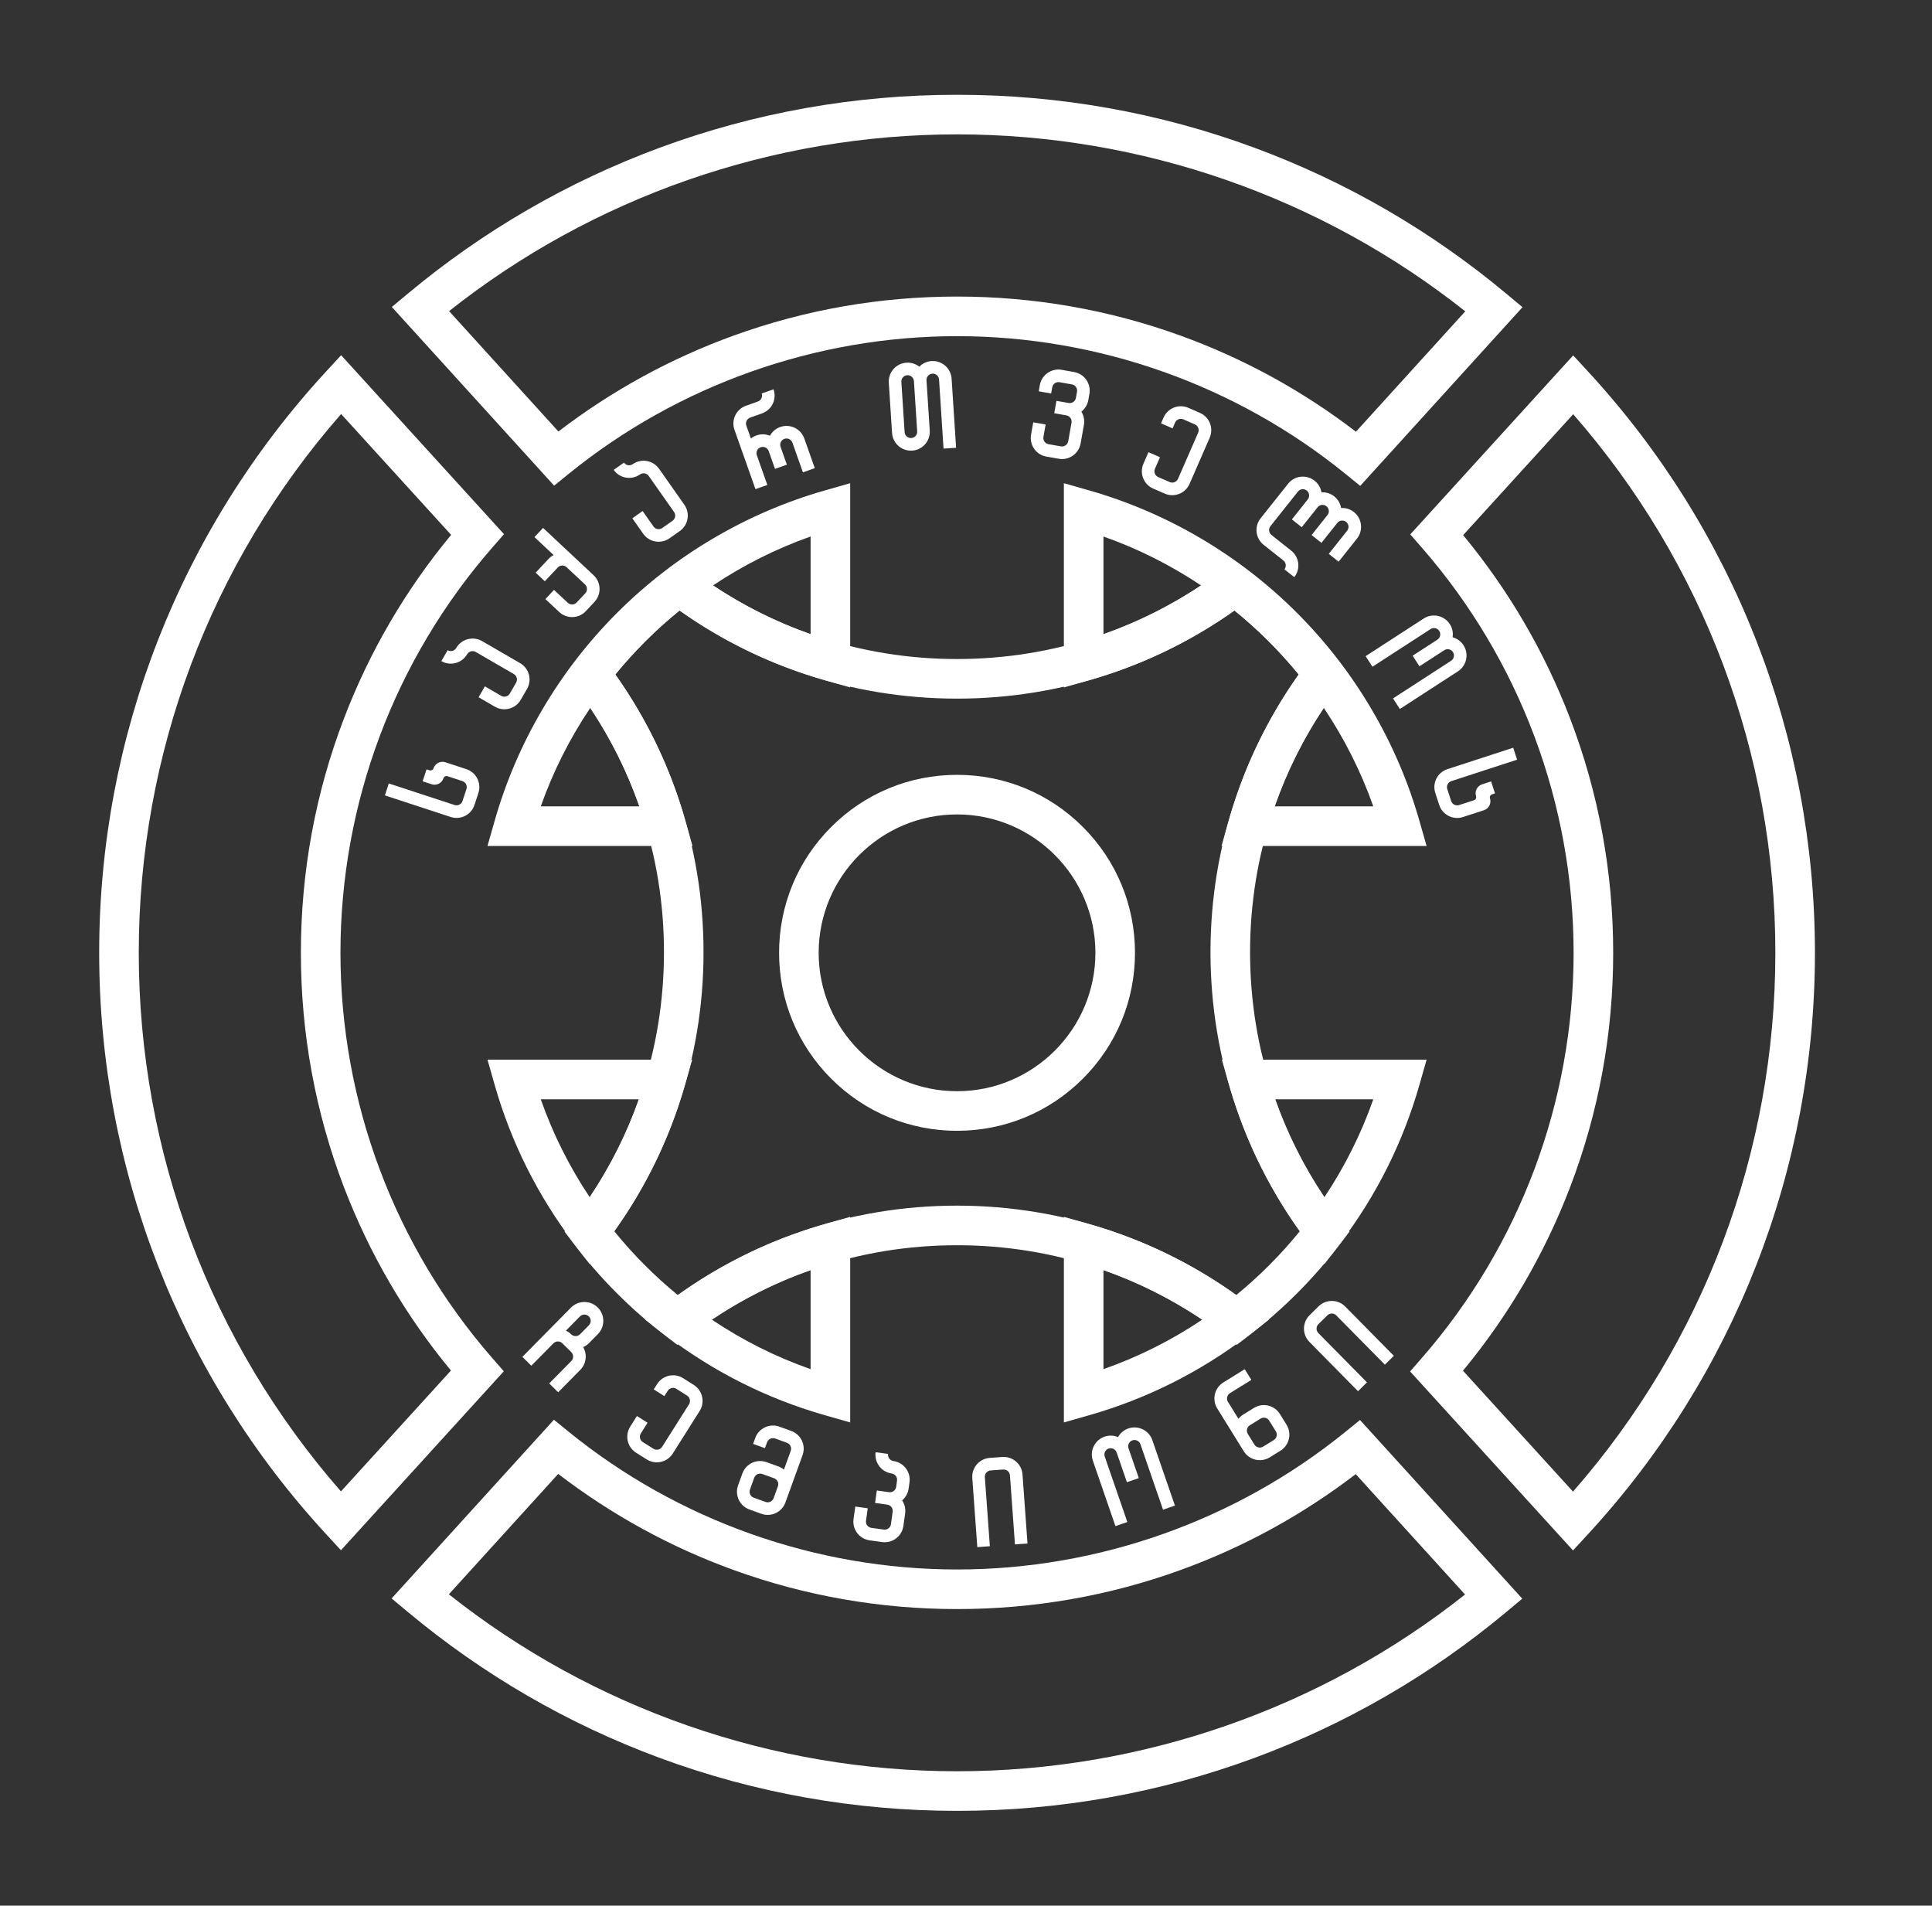
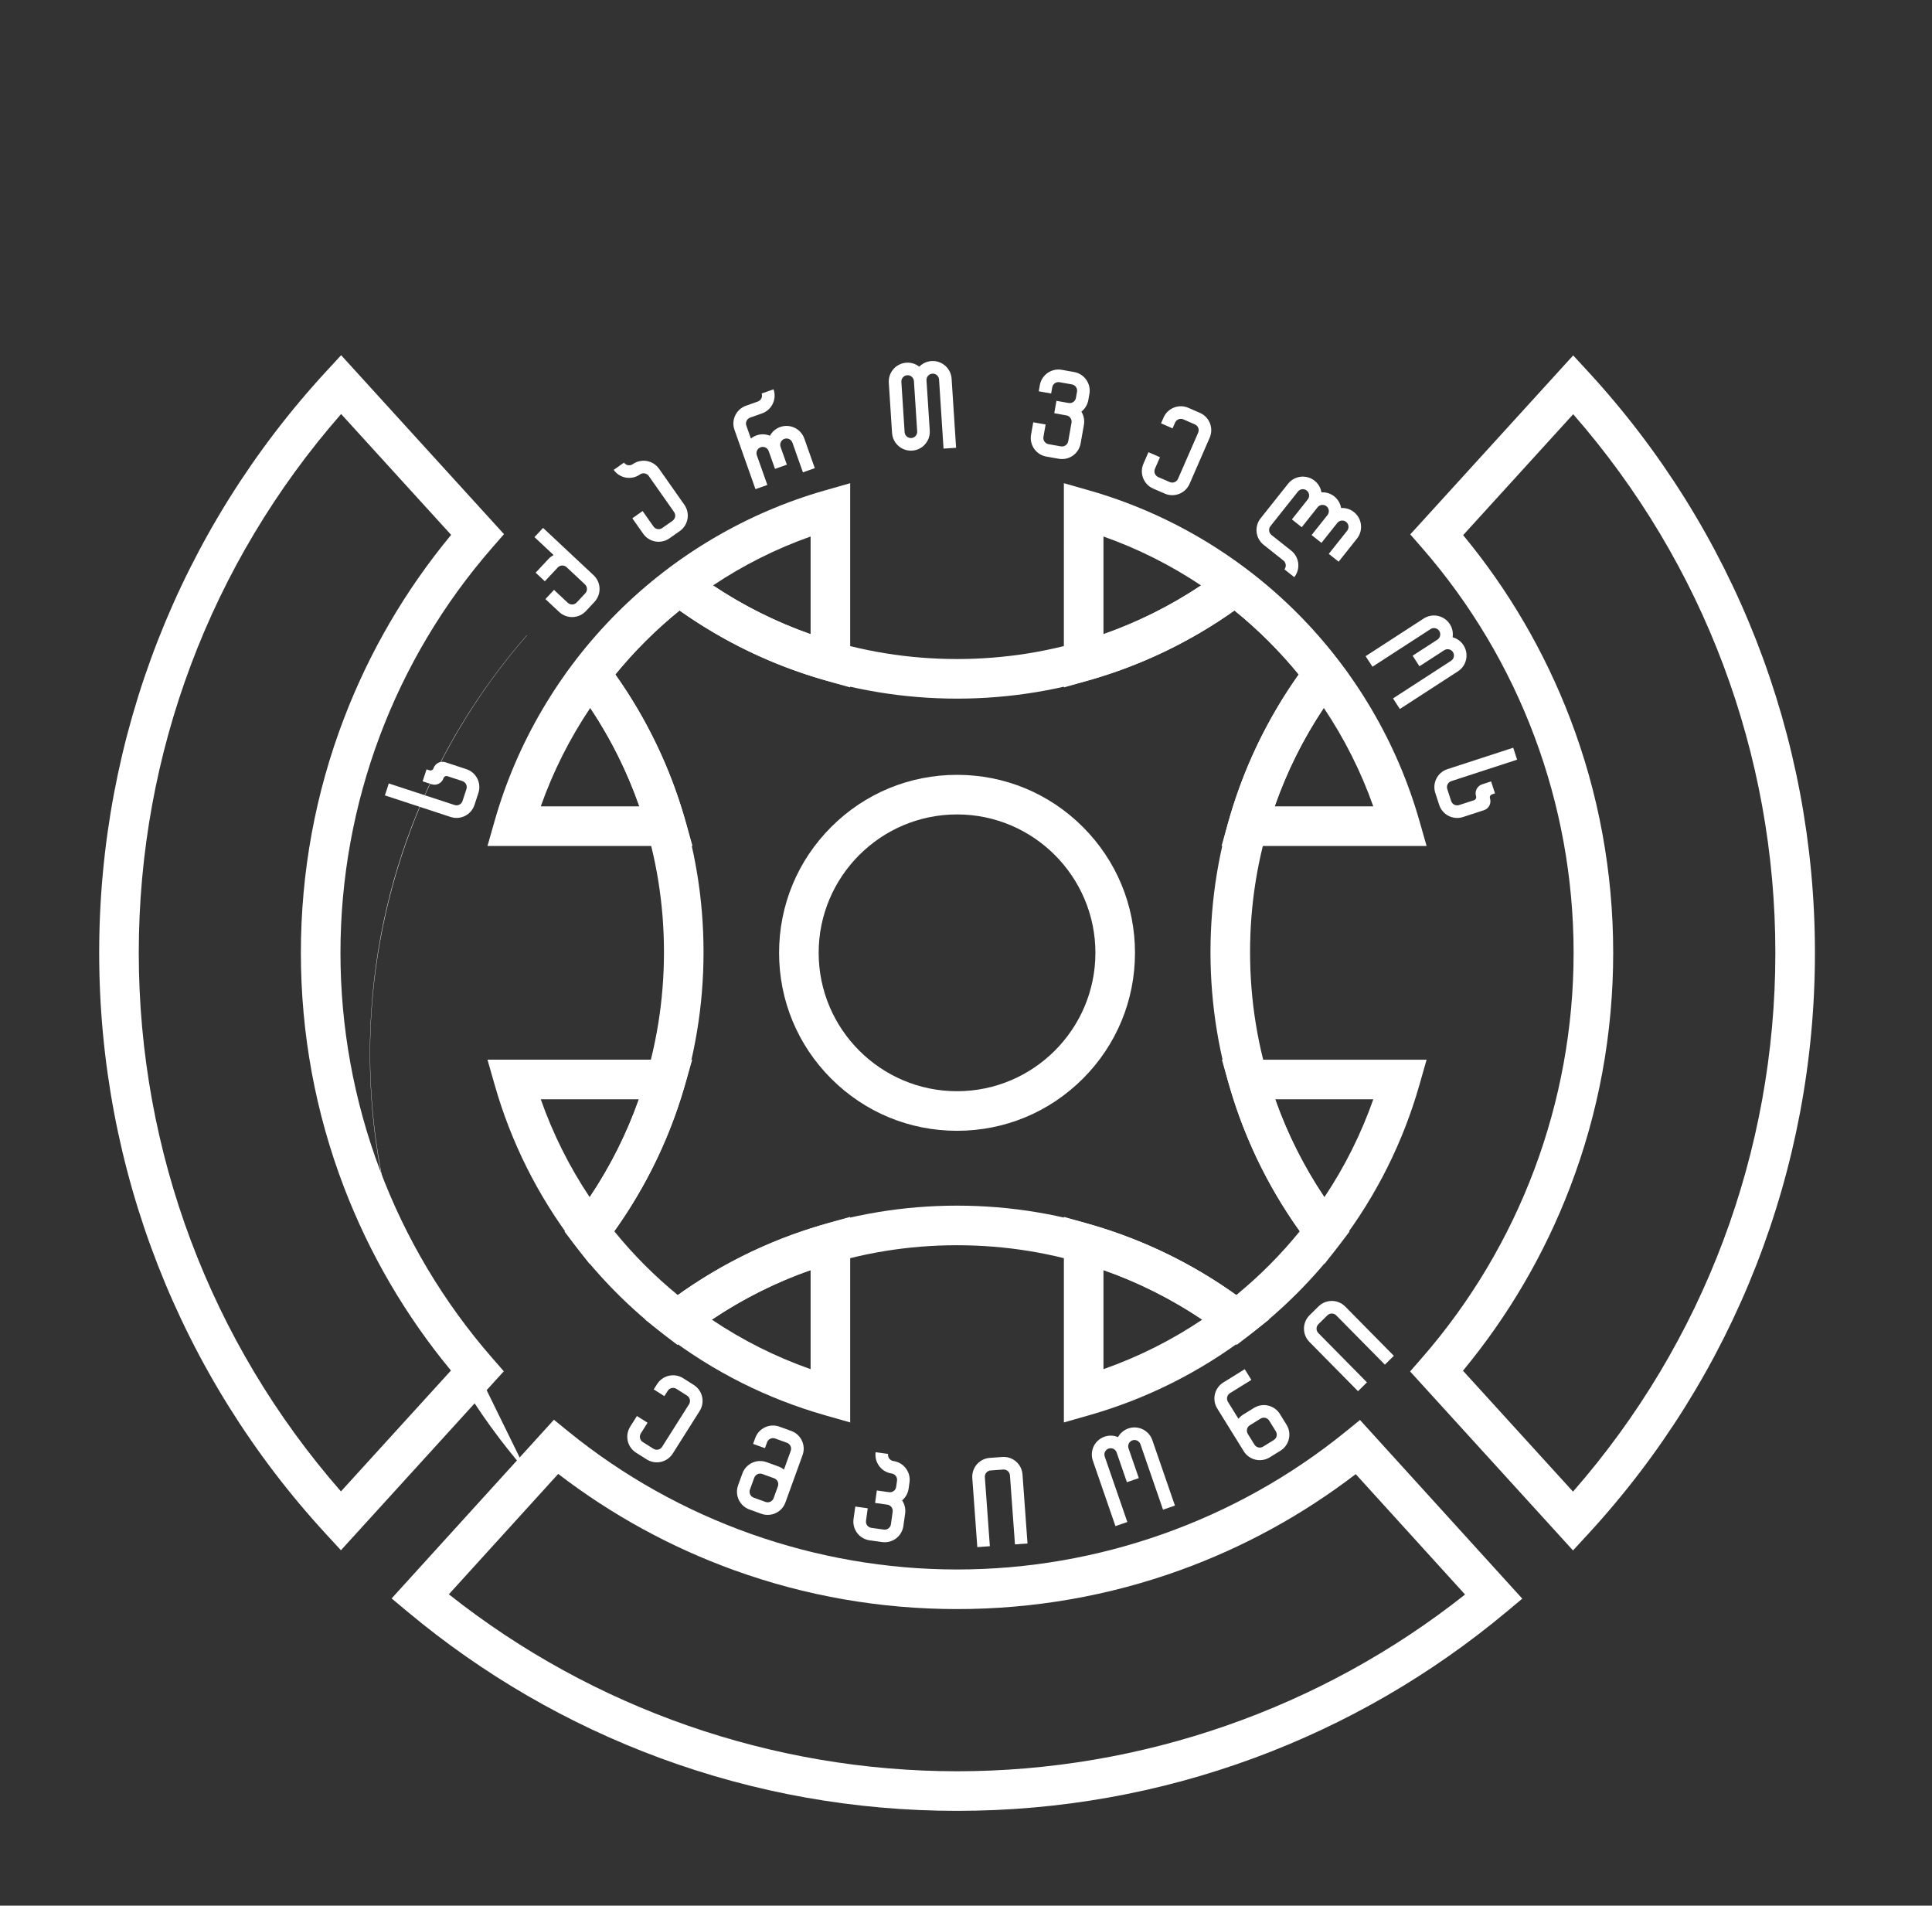
<svg xmlns="http://www.w3.org/2000/svg" version="1.1" id="Layer_1" x="0px" y="0px" viewBox="0 0 2090.72 2061.89" style="enable-background:new 0 0 2090.72 2061.89;" xml:space="preserve">
  <rect x="0" y="0" width="2090.72" height="2061.89" fill="#333333" stroke="none" />
  <style type="text/css">
	.st0{fill:#FFFFFF;}
</style>
  <g>
    <g>
      <g>
        <path class="st0" d="M1338.27,1455.17l-13.01-9.94c-83.78-64.04-183.93-97.89-289.6-97.89c-105.68,0-205.82,33.85-289.6,97.89     l-13.01,9.94l-13.01-9.94c-37.45-28.62-70.85-62.16-99.28-99.7l-9.84-12.98l9.88-12.95c63.93-83.74,97.72-183.81,97.72-289.39     c0-104.94-33.42-204.52-96.64-287.97l-9.84-12.99l9.88-12.95c28.72-37.62,62.4-71.17,100.11-99.7l12.93-9.78l12.92,9.78     c83.41,63.11,182.91,96.47,287.76,96.47s204.35-33.36,287.76-96.47l12.93-9.78l12.93,9.78c37.71,28.53,71.39,62.08,100.11,99.7     l9.88,12.95l-9.84,12.98c-63.22,83.45-96.64,183.03-96.64,287.97c0,105.58,33.79,205.65,97.72,289.39l9.88,12.95l-9.84,12.99     c-28.44,37.53-61.84,71.08-99.28,99.7L1338.27,1455.17z M664.74,1332.21c20.5,25.27,43.54,48.41,68.74,69.04     c40.8-29.17,85.36-52.18,132.69-68.49c54.41-18.75,111.43-28.26,169.48-28.26c58.05,0,115.08,9.51,169.48,28.26     c47.33,16.31,91.89,39.32,132.69,68.49c25.2-20.63,48.24-43.76,68.74-69.04c-29.15-40.79-52.13-85.34-68.42-132.66     c-18.72-54.36-28.21-111.34-28.21-169.34c0-57.67,9.38-114.33,27.88-168.41c16.09-47.04,38.81-91.38,67.61-132.02     c-20.76-25.4-44.06-48.6-69.53-69.24c-40.63,28.78-84.96,51.46-131.99,67.54c-54.04,18.47-110.65,27.83-168.26,27.83     c-57.61,0-114.23-9.36-168.27-27.83c-47.03-16.07-91.35-38.76-131.99-67.54c-25.47,20.63-48.77,43.84-69.53,69.24     c28.8,40.64,51.52,84.97,67.61,132.02c18.5,54.08,27.88,110.74,27.88,168.41c0,58-9.49,114.98-28.21,169.34     C716.87,1246.86,693.89,1291.41,664.74,1332.21z" />
      </g>
    </g>
    <g>
      <path class="st0" d="M1151.28,1539.07v-222.44l27.3,7.79c62.44,17.81,120.38,46.88,172.2,86.4l22.34,17.03l-22.34,17.03    c-51.86,39.54-109.8,68.61-172.21,86.4L1151.28,1539.07z M1194.12,1374.3v107.12c37.75-13.26,73.53-31.19,106.88-53.57    C1267.67,1405.49,1231.89,1387.56,1194.12,1374.3z" />
    </g>
    <g>
      <path class="st0" d="M1433.25,1367.62l-17.07-22.4c-39.3-51.57-68.26-109.21-86.08-171.31l-7.84-27.33h221.54l-7.78,27.29    c-17.69,62.04-46.53,119.68-85.73,171.32L1433.25,1367.62z M1380.01,1189.41c13.22,37.43,31.02,72.9,53.17,105.97    c22.09-33.09,39.81-68.56,52.95-105.97H1380.01z" />
    </g>
    <g>
      <path class="st0" d="M749.4,915.32H527.53l7.78-27.29c24.12-84.6,69.94-162.39,132.49-224.94    c62.55-62.55,140.34-108.37,224.94-132.49l27.29-7.78v220.97l-27.3-7.79c-56.53-16.13-109.38-41.48-157.33-75.45    c-25.47,20.63-48.77,43.83-69.53,69.24c34.19,48.22,59.66,101.39,75.79,158.27L749.4,915.32z M585.21,872.48h106.62    c-13.15-37.63-30.91-73.29-53.07-106.53C616.66,798.86,598.57,834.62,585.21,872.48z M771.58,633.43    c32.97,21.96,68.32,39.59,105.61,52.69V580.5C839.69,593.73,804.24,611.61,771.58,633.43z" />
    </g>
    <g>
      <path class="st0" d="M920.03,1539.07l-27.29-7.78c-62.4-17.79-120.34-46.86-172.21-86.4l-22.34-17.03l22.34-17.03    c51.82-39.51,109.76-68.58,172.2-86.4l27.3-7.79V1539.07z M770.31,1427.85c33.35,22.37,69.13,40.31,106.88,53.57V1374.3    C839.42,1387.57,803.64,1405.49,770.31,1427.85z" />
    </g>
    <g>
      <path class="st0" d="M638.07,1367.62l-17.03-22.44c-39.2-51.64-68.04-109.28-85.73-171.32l-7.78-27.29h221.54l-7.84,27.33    c-17.82,62.1-46.79,119.74-86.08,171.31L638.07,1367.62z M585.19,1189.41c13.14,37.4,30.86,72.87,52.95,105.96    c22.15-33.06,39.95-68.53,53.17-105.96H585.19z" />
    </g>
    <g>
      <path class="st0" d="M1543.78,915.32h-221.87l7.73-27.27c16.13-56.89,41.6-110.05,75.79-158.27    c-20.76-25.4-44.06-48.6-69.53-69.23c-47.95,33.97-100.8,59.32-157.33,75.45l-27.3,7.79V522.82l27.29,7.78    c84.6,24.12,162.39,69.94,224.94,132.49c62.55,62.55,108.37,140.33,132.49,224.94L1543.78,915.32z M1379.48,872.48h106.62    c-13.36-37.86-31.45-73.61-53.55-106.53C1410.4,799.19,1392.63,834.85,1379.48,872.48z M1194.12,580.5v105.63    c37.29-13.1,72.64-30.74,105.61-52.69C1267.07,611.61,1231.63,593.73,1194.12,580.5z" />
    </g>
    <g>
      <path class="st0" d="M1035.66,1223.52c-51.44,0-99.8-20.03-136.17-56.4c-36.37-36.37-56.4-84.73-56.4-136.17    c0-51.44,20.03-99.8,56.4-136.17s84.73-56.4,136.17-56.4s99.8,20.03,136.17,56.4c36.37,36.37,56.4,84.73,56.4,136.17    c0,51.44-20.03,99.8-56.4,136.17C1135.46,1203.49,1087.1,1223.52,1035.66,1223.52z M1035.66,881.21    c-82.56,0-149.74,67.17-149.74,149.74c0,82.56,67.17,149.74,149.74,149.74s149.74-67.17,149.74-149.74    C1185.39,948.38,1118.22,881.21,1035.66,881.21z" />
    </g>
    <g>
      <g>
        <g>
          <path class="st0" d="M469.13,831.24c-0.6,1.81-2.5,2.83-4.31,2.24l-3.24-1.06l-4.24,12.94l6.47,2.12l3.23,1.06      c5.34,1.75,11.09-1.14,12.87-6.46c0.6-1.81,2.5-2.83,4.31-2.24l16.18,5.31c3.57,1.17,5.52,5.02,4.35,8.59l-4.24,12.94      c-1.17,3.57-5.02,5.52-8.59,4.35l-71.17-23.35l-4.24,12.94l71.17,23.35c10.72,3.52,22.26-2.32,25.78-13.04l4.24-12.94      c3.52-10.72-2.32-22.26-13.04-25.78l-19.41-6.37l-3.23-1.06C476.66,823.03,470.91,825.92,469.13,831.24z" />
        </g>
        <g>
          <path class="st0" d="M1612.4,863.85c-0.58-1.81,0.34-3.76,2.16-4.35l3.25-1.06l-4.22-12.95l-6.47,2.11l-3.24,1.05      c-5.34,1.74-8.27,7.47-6.57,12.81c0.58,1.81-0.34,3.76-2.16,4.35l-16.19,5.27c-3.58,1.16-7.42-0.79-8.58-4.37l-4.22-12.95      c-1.16-3.58,0.79-7.42,4.37-8.58l71.22-23.2l-4.22-12.95l-71.22,23.2c-10.73,3.49-16.59,15.02-13.1,25.75l4.22,12.95      c3.49,10.73,15.02,16.59,25.75,13.1l19.42-6.33l3.24-1.05C1611.18,874.92,1614.11,869.2,1612.4,863.85z" />
        </g>
        <g>
          <path class="st0" d="M1008.05,390.66c-5.22,0.34-9.84,2.62-13.24,6.08c-3.81-2.99-8.69-4.65-13.91-4.31      c-11.27,0.73-19.81,10.45-19.08,21.72l3.52,54.34c0.5,7.64,5.13,14.02,11.57,17.11l0,0c0.03,0.02,0.06,0.03,0.1,0.04      c0.7,0.33,1.42,0.63,2.17,0.88c0.11,0.04,0.21,0.07,0.32,0.1c0.27,0.09,0.53,0.17,0.81,0.24c0.13,0.04,0.25,0.07,0.38,0.1      c0.28,0.07,0.55,0.13,0.83,0.19c0.11,0.02,0.22,0.05,0.33,0.07c0.38,0.07,0.76,0.14,1.14,0.19c0.1,0.01,0.21,0.02,0.32,0.04      c0.29,0.03,0.58,0.06,0.87,0.09c0.14,0.01,0.29,0.02,0.43,0.03c0.27,0.01,0.54,0.02,0.81,0.03c0.14,0,0.28,0.01,0.41,0      c0.37,0,0.74-0.01,1.11-0.03c0.03,0,0.06,0,0.1,0l0.02,0c0.01,0,0.01,0,0.01,0c0.04,0,0.07-0.01,0.1-0.01      c0.37-0.03,0.74-0.06,1.1-0.11c0.14-0.02,0.27-0.04,0.41-0.06c0.27-0.04,0.54-0.08,0.8-0.13c0.14-0.03,0.29-0.05,0.43-0.08      c0.29-0.06,0.57-0.13,0.85-0.2c0.1-0.03,0.21-0.05,0.31-0.08c0.37-0.1,0.74-0.21,1.11-0.33c0.11-0.04,0.21-0.07,0.32-0.11      c0.27-0.09,0.54-0.19,0.8-0.3c0.12-0.05,0.25-0.1,0.37-0.15c0.26-0.11,0.51-0.22,0.77-0.34c0.1-0.05,0.2-0.09,0.3-0.14      c0.7-0.35,1.38-0.73,2.03-1.15c0.03-0.02,0.06-0.04,0.09-0.05l0,0c5.99-3.9,9.76-10.82,9.26-18.46l-3.52-54.33l0-0.01      c-0.24-3.75,2.6-6.99,6.35-7.24c3.75-0.25,6.99,2.6,7.24,6.35l4.85,74.75l13.59-0.88l-4.85-74.73      C1029.04,398.47,1019.32,389.93,1008.05,390.66z M992.53,466.71l0,0.01c0.24,3.75-2.6,6.99-6.35,7.24      c-3.75,0.24-6.99-2.61-7.24-6.36l0-0.01l-3.53-54.38c-0.24-3.74,2.59-6.96,6.33-7.2l0.03,0c3.75-0.24,6.99,2.61,7.24,6.36      l0,0.01L992.53,466.71z" />
        </g>
        <g>
          <path class="st0" d="M1309.05,473.64c4.52-10.34-0.19-22.38-10.53-26.9l-12.48-5.46c-10.34-4.52-22.38,0.19-26.9,10.53      l-2.73,6.24l12.48,5.46l2.73-6.24c1.51-3.45,5.52-5.02,8.97-3.51l12.48,5.46c3.45,1.51,5.02,5.52,3.51,8.97l-21.78,49.89      c-1.5,3.45-5.51,5.02-8.96,3.52l-12.48-5.44c-3.45-1.5-5.02-5.51-3.52-8.96l5.45-12.49l-12.48-5.44l-5.45,12.49      c-4.51,10.34,0.23,22.38,10.57,26.89l12.48,5.44c10.34,4.51,22.38-0.23,26.89-10.57L1309.05,473.64z" />
        </g>
        <g>
          <path class="st0" d="M757.12,1526.71c6.04-9.53,3.2-22.15-6.33-28.19l-11.5-7.29c-9.53-6.04-22.15-3.2-28.19,6.33l-3.65,5.76      l11.5,7.29l3.65-5.76c2.01-3.18,6.22-4.12,9.4-2.11l11.5,7.29c3.18,2.01,4.12,6.22,2.11,9.4l-29.09,46.02      c-2.01,3.18-6.21,4.13-9.39,2.12l-11.52-7.27c-3.18-2.01-4.13-6.21-2.12-9.39l7.27-11.52l-11.52-7.27l-7.27,11.52      c-6.02,9.54-3.17,22.16,6.37,28.18l11.52,7.27c9.54,6.02,22.16,3.17,28.18-6.37L757.12,1526.71z" />
        </g>
        <g>
          <path class="st0" d="M1178.9,426.24c1.98-11.11-5.41-21.72-16.52-23.7l-13.41-2.39c-11.11-1.98-21.72,5.41-23.7,16.52l-1.2,6.71      l13.41,2.39l1.2-6.71c0.66-3.7,4.2-6.17,7.9-5.51l13.41,2.39c3.7,0.66,6.17,4.2,5.51,7.9l-1.19,6.69l0,0      c-0.66,3.7-4.2,6.16-7.9,5.51l-13.17-2.34l-2.38,13.41l13.17,2.34c3.7,0.66,6.17,4.19,5.52,7.89l0,0l-3.57,20.11      c-0.66,3.7-4.19,6.17-7.89,5.52l-13.41-2.37c-3.7-0.66-6.17-4.19-5.52-7.89l2.38-13.41l-13.41-2.37l-2.38,13.41      c-1.97,11.11,5.45,21.71,16.56,23.67l13.41,2.37c11.11,1.97,21.71-5.45,23.67-16.56l3.57-20.11c0.91-5.15-0.2-10.18-2.75-14.3      c3.81-2.99,6.59-7.34,7.51-12.48L1178.9,426.24z" />
        </g>
        <g>
          <path class="st0" d="M1583.72,698.11c-2.85-4.38-7.09-7.31-11.77-8.58c0.75-4.79-0.19-9.86-3.03-14.25      c-6.14-9.48-18.8-12.18-28.27-6.04l-62.84,40.74l7.41,11.43l62.88-40.76c3.14-2.04,7.34-1.14,9.37,2l0.02,0.03      c2.04,3.16,1.14,7.37-2.01,9.42l-0.01,0.01l-26.8,17.37l7.41,11.43l26.8-17.37l0.01-0.01c3.16-2.05,7.37-1.15,9.42,2.01      c2.05,3.15,1.15,7.37-2.01,9.41l-62.85,40.74l7.41,11.43l62.84-40.74C1587.16,720.24,1589.86,707.58,1583.72,698.11z" />
        </g>
        <g>
          <path class="st0" d="M1221.01,1545.59c-4.94,1.71-8.8,5.13-11.16,9.36c-4.47-1.88-9.61-2.18-14.56-0.48      c-10.67,3.68-16.34,15.32-12.65,25.99l24.44,70.79l12.87-4.45l-24.46-70.83c-1.22-3.54,0.66-7.4,4.2-8.62l0.03-0.01      c3.56-1.22,7.43,0.66,8.66,4.22l0,0.01l11.11,32.17l12.87-4.45l-11.11-32.17l0-0.01c-1.23-3.56,0.66-7.43,4.21-8.66      c3.55-1.23,7.43,0.65,8.66,4.21l24.45,70.8l12.87-4.45l-24.44-70.79C1243.32,1547.56,1231.68,1541.9,1221.01,1545.59z" />
        </g>
        <g>
          <path class="st0" d="M856.27,1548.29l-12.8-4.65c-10.6-3.85-22.32,1.63-26.17,12.23l-2.33,6.41l12.8,4.65l2.33-6.4      c1.28-3.53,5.19-5.36,8.72-4.08l12.8,4.65c3.53,1.28,5.36,5.19,4.08,8.72l-7.35,20.29c-1.75-1.44-3.77-2.61-6.03-3.43      l-12.81-4.63c-10.61-3.83-22.31,1.66-26.15,12.26l0,0l-0.04,0.12l-4.59,12.69c-3.83,10.61,1.66,22.32,12.27,26.15l12.81,4.63      c10.61,3.83,22.32-1.66,26.15-12.27l18.53-51.17C872.36,1563.85,866.88,1552.13,856.27,1548.29z M828.45,1625.09l-12.81-4.63      c-3.54-1.28-5.37-5.18-4.09-8.72l4.59-12.7l0.04-0.1c1.28-3.54,5.18-5.37,8.72-4.09l12.81,4.63c3.54,1.28,5.37,5.18,4.09,8.72      l-4.63,12.8C835.89,1624.53,831.99,1626.37,828.45,1625.09z" />
        </g>
        <g>
          <path class="st0" d="M1106.51,1595.36c-0.81-11.25-10.59-19.72-21.84-18.91l-13.58,0.98c-11.25,0.81-19.72,10.59-18.91,21.84      l5.42,74.72l13.58-0.99l-5.42-74.71c-0.27-3.75,2.55-7.01,6.3-7.28l13.58-0.98c3.75-0.27,7.01,2.55,7.28,6.3l5.42,74.69      l13.58-0.99L1106.51,1595.36z" />
        </g>
        <g>
          <path class="st0" d="M1455.77,1413.7c-7.92-8.04-20.85-8.13-28.89-0.22l-9.7,9.56c-8.04,7.92-8.13,20.85-0.22,28.89l52.61,53.33      l9.69-9.56l-52.61-53.32c-2.64-2.68-2.61-6.99,0.07-9.63l9.7-9.56c2.68-2.64,6.99-2.61,9.63,0.07l52.6,53.3l9.69-9.57      L1455.77,1413.7z" />
        </g>
        <g>
          <path class="st0" d="M1317.24,1523.96l28.67,46.26c5.94,9.59,18.52,12.56,28.12,6.63l11.58-7.16      c9.59-5.93,12.56-18.52,6.63-28.12l-7.1-11.48l-0.07-0.11l0,0c-5.94-9.58-18.52-12.54-28.11-6.61l-11.58,7.16      c-2.04,1.26-3.77,2.82-5.19,4.59l-11.37-18.34c-1.98-3.2-1-7.39,2.19-9.38l23.16-14.36l-7.17-11.58l-23.17,14.36      C1314.23,1501.78,1311.29,1514.37,1317.24,1523.96z M1357.49,1563.05l-7.16-11.57c-1.98-3.2-0.99-7.39,2.21-9.37l11.58-7.16      c3.2-1.98,7.39-0.99,9.37,2.21l0.06,0.09l7.11,11.48c1.98,3.2,0.99,7.39-2.21,9.37l-11.58,7.16      C1363.66,1567.23,1359.46,1566.25,1357.49,1563.05z" />
        </g>
        <g>
          <path class="st0" d="M984.22,1603.93c1.57-11.17-6.2-21.5-17.38-23.08l-0.02,0c-3.72-0.52-6.31-3.96-5.79-7.68l-13.49-1.89      c-0.37,2.63-0.21,5.21,0.38,7.64c1.92,7.9,8.46,14.21,17,15.42l0.02,0c3.72,0.52,6.32,3.97,5.79,7.69l-0.94,6.73l0,0      c-0.53,3.72-3.97,6.31-7.69,5.79l-13.24-1.86l-1.89,13.49l13.24,1.86c3.72,0.52,6.32,3.96,5.8,7.68l0,0l-1.89,13.5      c-0.52,3.72-3.96,6.32-7.68,5.8l-13.49-1.88c-3.72-0.52-6.32-3.96-5.8-7.68l1.88-13.49l-13.49-1.88l-1.88,13.49      c-1.56,11.17,6.24,21.49,17.41,23.05l13.49,1.88c11.17,1.56,21.49-6.24,23.05-17.41l1.89-13.5c0.72-5.18-0.57-10.17-3.27-14.19      c3.7-3.13,6.31-7.57,7.04-12.75L984.22,1603.93z" />
        </g>
        <g>
          <path class="st0" d="M844.28,462.02c-4.93,1.75-8.76,5.19-11.09,9.45c-4.48-1.84-9.63-2.11-14.56-0.37      c-2.26,0.8-4.28,1.95-6.04,3.38l-4.94-13.95c-1.25-3.54,0.6-7.43,4.15-8.69l12.85-4.55c10.63-3.77,16.18-15.44,12.43-26.06      l-12.84,4.54c1.25,3.54-0.6,7.43-4.14,8.68l0,0L807.26,439c-10.63,3.76-16.2,15.43-12.44,26.07l22.72,64.19l12.84-4.54      l-11.39-32.2c-1.2-3.51,0.65-7.33,4.15-8.57l0.03-0.01c3.55-1.25,7.44,0.61,8.69,4.15l0,0.01l6.81,19.23l12.84-4.54l-6.81-19.23      l0-0.01c-1.26-3.55,0.6-7.44,4.14-8.7c3.54-1.26,7.43,0.6,8.69,4.14l11.36,32.09l12.84-4.54l-11.36-32.08      C866.6,463.82,854.92,458.25,844.28,462.02z" />
        </g>
        <g>
-           <path class="st0" d="M521.66,693.65c-7.37-4.27-16.3-3.42-22.67,1.45c-2.02,1.54-3.77,3.49-5.15,5.8l-0.11,0.17      c-1.89,3.25-6.05,4.35-9.3,2.47l-6.83,11.78c9.73,5.64,22.17,2.36,27.86-7.33l0.06-0.09c1.89-3.25,6.05-4.36,9.3-2.47      l41.22,23.9c3.25,1.88,4.36,6.05,2.48,9.3l-6.82,11.79c-1.88,3.25-6.05,4.36-9.3,2.48l-17.68-10.25l-6.82,11.78l17.68,10.25      c9.76,5.65,22.26,2.32,27.91-7.44l6.82-11.79c5.65-9.76,2.32-22.26-7.44-27.91L521.66,693.65z" />
-         </g>
+           </g>
        <g>
          <path class="st0" d="M713.19,507.18c-4.9-6.97-13.36-9.94-21.19-8.18c-2.48,0.56-4.89,1.58-7.1,3.11l-0.18,0.11      c-3.08,2.16-7.32,1.42-9.48-1.66l-11.14,7.83c6.47,9.2,19.14,11.44,28.37,5.02l0.09-0.06c3.08-2.16,7.32-1.42,9.48,1.65      l27.4,38.98c2.16,3.08,1.43,7.32-1.65,9.49l-11.14,7.84c-3.08,2.16-7.32,1.43-9.49-1.65l-11.75-16.72l-11.14,7.84l11.75,16.72      c6.49,9.23,19.24,11.44,28.46,4.95l11.14-7.84c9.23-6.49,11.44-19.24,4.95-28.46L713.19,507.18z" />
        </g>
        <g>
          <path class="st0" d="M1465.17,554.06c-4.09-3.25-9.05-4.68-13.88-4.4c-0.04-0.22-0.08-0.43-0.12-0.64      c-0.01-0.07-0.02-0.13-0.04-0.2c-0.13-0.63-0.3-1.25-0.49-1.86c-0.01-0.05-0.03-0.09-0.05-0.14c-0.08-0.26-0.17-0.51-0.26-0.76      c-0.03-0.08-0.06-0.16-0.09-0.24c-0.08-0.22-0.17-0.44-0.26-0.65c-0.04-0.09-0.08-0.18-0.12-0.27c-0.09-0.2-0.18-0.41-0.27-0.61      c-0.05-0.1-0.09-0.19-0.14-0.28c-0.1-0.19-0.19-0.39-0.3-0.58c-0.05-0.1-0.1-0.19-0.16-0.28c-0.11-0.19-0.21-0.38-0.32-0.56      c-0.06-0.09-0.11-0.19-0.17-0.28c-0.11-0.18-0.23-0.37-0.35-0.55c-0.06-0.09-0.12-0.18-0.18-0.27      c-0.12-0.18-0.25-0.36-0.39-0.54c-0.06-0.09-0.13-0.17-0.19-0.26c-0.14-0.18-0.28-0.36-0.42-0.53c-0.07-0.08-0.13-0.16-0.2-0.24      c-0.15-0.18-0.31-0.35-0.46-0.53c-0.07-0.07-0.13-0.15-0.2-0.22c-0.17-0.18-0.34-0.36-0.52-0.53c-0.06-0.06-0.12-0.12-0.18-0.18      c-0.21-0.2-0.42-0.39-0.63-0.59c-0.04-0.03-0.07-0.07-0.11-0.1c-0.25-0.22-0.51-0.44-0.77-0.65c0,0-0.01-0.01-0.01-0.01      c0,0-0.01-0.01-0.01-0.01c-0.26-0.21-0.53-0.41-0.8-0.61c-0.04-0.03-0.08-0.06-0.12-0.08c-0.24-0.17-0.47-0.33-0.71-0.48      c-0.07-0.05-0.15-0.09-0.22-0.14c-0.21-0.13-0.42-0.26-0.64-0.39c-0.08-0.05-0.17-0.09-0.26-0.14c-0.2-0.11-0.41-0.23-0.62-0.33      c-0.09-0.05-0.19-0.09-0.28-0.14c-0.2-0.1-0.41-0.2-0.61-0.29c-0.1-0.04-0.2-0.09-0.29-0.13c-0.2-0.09-0.41-0.17-0.61-0.26      c-0.1-0.04-0.2-0.08-0.3-0.12c-0.2-0.08-0.41-0.15-0.61-0.22c-0.1-0.04-0.21-0.07-0.31-0.1c-0.21-0.07-0.41-0.13-0.62-0.19      c-0.1-0.03-0.21-0.06-0.31-0.09c-0.21-0.06-0.42-0.11-0.63-0.16c-0.1-0.02-0.21-0.05-0.31-0.07c-0.22-0.05-0.43-0.09-0.65-0.13      c-0.1-0.02-0.2-0.04-0.29-0.06c-0.23-0.04-0.46-0.07-0.69-0.11c-0.08-0.01-0.17-0.03-0.25-0.04c-0.27-0.03-0.53-0.06-0.8-0.08      c-0.05,0-0.1-0.01-0.15-0.01c-0.64-0.05-1.28-0.07-1.92-0.06c-0.07,0-0.14,0.01-0.21,0.01c-0.21,0.01-0.43,0.01-0.64,0.02      c-0.81-4.78-3.31-9.29-7.4-12.54c-8.83-7.03-21.69-5.57-28.72,3.26l-29.75,37.41c-7.01,8.84-5.52,21.68,3.32,28.69l21.37,16.95      c2.94,2.34,3.43,6.61,1.1,9.56l10.67,8.46c7-8.83,5.53-21.67-3.3-28.68l-21.37-16.96c-2.95-2.34-3.44-6.62-1.11-9.56      l29.76-37.43c2.33-2.93,6.6-3.41,9.52-1.08l0.02,0.02c2.94,2.34,3.43,6.63,1.08,9.57l0,0l0,0.01l-17.18,21.61l10.67,8.46      l17.16-21.59l0.01-0.01c2.34-2.94,6.63-3.43,9.57-1.09c2.94,2.34,3.43,6.63,1.08,9.57l-0.01,0.01l-17.15,21.57l10.67,8.46      l17.13-21.56l0-0.01l0,0c2.34-2.94,6.63-3.43,9.57-1.09c2.94,2.34,3.43,6.62,1.09,9.56l-19.88,25.01l10.67,8.46l19.86-24.98      C1475.47,573.95,1474.01,561.08,1465.17,554.06z" />
        </g>
        <g>
-           <path class="st0" d="M631.09,1457.57c2.3-1.01,4.45-2.46,6.32-4.35l0,0l0.09-0.09l9.48-9.61c7.92-8.03,7.83-20.97-0.21-28.89      l-0.01,0.01c-8.03-7.92-20.97-7.83-28.89,0.21l-52.6,53.28l9.69,9.57l23.94-24.23c2.64-2.67,6.96-2.7,9.63-0.05l9.68,9.58      c2.67,2.64,2.7,6.96,0.05,9.63l-23.92,24.22l9.69,9.57l23.91-24.22C634.58,1475.48,635.61,1465.34,631.09,1457.57z       M627.72,1443.64c-2.64,2.68-6.95,2.71-9.63,0.07l0,0c-1.7-1.68-3.62-3-5.67-3.96l15.15-15.35c2.64-2.68,6.95-2.71,9.63-0.07      l0.01-0.01c2.68,2.64,2.71,6.95,0.07,9.63l-9.48,9.61L627.72,1443.64z" />
-         </g>
+           </g>
        <g>
          <path class="st0" d="M578.37,581.15l20.74,19.41c-2,1.04-3.86,2.42-5.49,4.16l-13.97,14.92l9.94,9.31l13.97-14.91      c2.57-2.74,6.88-2.88,9.62-0.31l19.86,18.59c2.75,2.57,2.89,6.88,0.33,9.62l-9.3,9.95c-2.57,2.75-6.88,2.89-9.62,0.33      l-14.93-13.96l-9.3,9.95l14.93,13.96c8.24,7.7,21.17,7.27,28.87-0.98l9.3-9.95c7.7-8.24,7.27-21.17-0.98-28.87l-19.85-18.58      l-34.81-32.59L578.37,581.15z" />
        </g>
      </g>
    </g>
    <g>
-       <path class="st0" d="M1471.96,525.73l-15.73-12.79c-118.37-96.23-267.73-149.22-420.56-149.22    c-152.7,0-301.96,52.91-420.28,148.99l-15.73,12.77L424.03,332.15l17.15-14.31C522.86,249.67,614.65,196.5,714,159.8    c102.83-37.99,211.05-57.25,321.66-57.25c110.67,0,218.95,19.28,321.84,57.31c99.4,36.74,191.23,89.98,272.94,158.22l17.14,14.31    L1471.96,525.73z M1035.66,320.88c82.98,0,164.27,14.19,241.62,42.18c68.39,24.75,132.23,59.71,190.05,104.06l118.32-130.26    c-155.92-123.63-350.33-191.47-549.98-191.47c-199.52,0-393.82,67.75-549.69,191.24l118.32,130.26    c57.79-44.28,121.6-79.19,189.93-103.9C871.51,335.04,952.74,320.88,1035.66,320.88z" />
-     </g>
+       </g>
    <g>
      <path class="st0" d="M1702.23,1677.56l-176.29-193.67l12.56-14.39c106-121.44,164.38-277.19,164.38-438.56    c0-161.27-58.31-316.95-164.2-438.35l-12.55-14.38l176.29-193.67l15.85,17.19c158.49,171.85,245.77,395.31,245.77,629.22    c0,234.02-87.35,457.55-245.97,629.44L1702.23,1677.56z M1583.16,1483.11l119.08,130.82    c141.38-161.49,218.97-367.58,218.97-582.98c0-215.3-77.52-421.31-218.78-582.76l-119.09,130.82    c49.31,59.65,88.23,126.35,115.81,198.51c30.9,80.85,46.57,166.12,46.57,253.43c0,87.36-15.69,172.68-46.63,253.57    C1671.49,1356.71,1632.52,1423.44,1583.16,1483.11z" />
    </g>
    <g>
      <path class="st0" d="M1035.72,1959.34c-110.67,0-218.95-19.28-321.84-57.31c-99.4-36.74-191.23-89.98-272.94-158.22l-17.14-14.31    l175.62-193.33l15.73,12.79c118.37,96.23,267.73,149.22,420.56,149.22c152.7,0,301.96-52.91,420.28-148.99l15.73-12.77    l175.62,193.33l-17.15,14.31c-81.68,68.17-173.48,121.34-272.83,158.04C1254.55,1940.08,1146.33,1959.34,1035.72,1959.34z     M485.74,1725.03c155.92,123.63,350.34,191.47,549.98,191.47c199.52,0,393.82-67.75,549.69-191.24L1467.09,1595    c-57.79,44.28-121.6,79.19-189.93,103.9c-77.29,27.94-158.51,42.11-241.43,42.11c-82.98,0-164.27-14.19-241.61-42.18    c-68.39-24.75-132.23-59.71-190.05-104.06L485.74,1725.03z" />
    </g>
    <g>
      <path class="st0" d="M368.95,1677.36l-15.85-17.19c-158.49-171.86-245.77-395.32-245.77-629.22    c0-234.01,87.35-457.55,245.97-629.44l15.85-17.18L545.4,577.96l-12.56,14.39c-106.02,121.42-164.41,277.19-164.41,438.6    c0,161.3,58.32,316.99,164.22,438.39l12.55,14.38L368.95,1677.36z M369.14,447.96c-141.38,161.49-218.97,367.59-218.97,582.98    c0,215.29,77.52,421.3,218.78,582.76L488,1482.92c-49.32-59.65-88.24-126.36-115.83-198.53c-30.9-80.86-46.57-166.13-46.57-253.45    c0-87.38,15.69-172.7,46.63-253.6c27.62-72.21,66.59-138.94,115.96-198.61L369.14,447.96z" />
    </g>
    <g>
-       <path class="st0" d="M516.51,1483.54l-0.06-0.07c-26.42-30.29-50.32-63.06-71.03-97.41c-20.94-34.73-38.88-71.5-53.32-109.29    c-29.97-78.41-45.17-161.12-45.17-245.83c0-84.76,15.21-167.52,45.22-245.98c14.46-37.81,32.42-74.59,53.39-109.34    c20.74-34.36,44.66-67.15,71.11-97.44l0.06-0.07l0.16,0.16l-0.06,0.06c-109.4,125.33-169.64,286.06-169.64,452.59    c0,166.43,60.18,327.08,169.45,452.37l0.06,0.06L516.51,1483.54z" />
+       <path class="st0" d="M516.51,1483.54l-0.06-0.07c-26.42-30.29-50.32-63.06-71.03-97.41c-29.97-78.41-45.17-161.12-45.17-245.83c0-84.76,15.21-167.52,45.22-245.98c14.46-37.81,32.42-74.59,53.39-109.34    c20.74-34.36,44.66-67.15,71.11-97.44l0.06-0.07l0.16,0.16l-0.06,0.06c-109.4,125.33-169.64,286.06-169.64,452.59    c0,166.43,60.18,327.08,169.45,452.37l0.06,0.06L516.51,1483.54z" />
    </g>
  </g>
</svg>